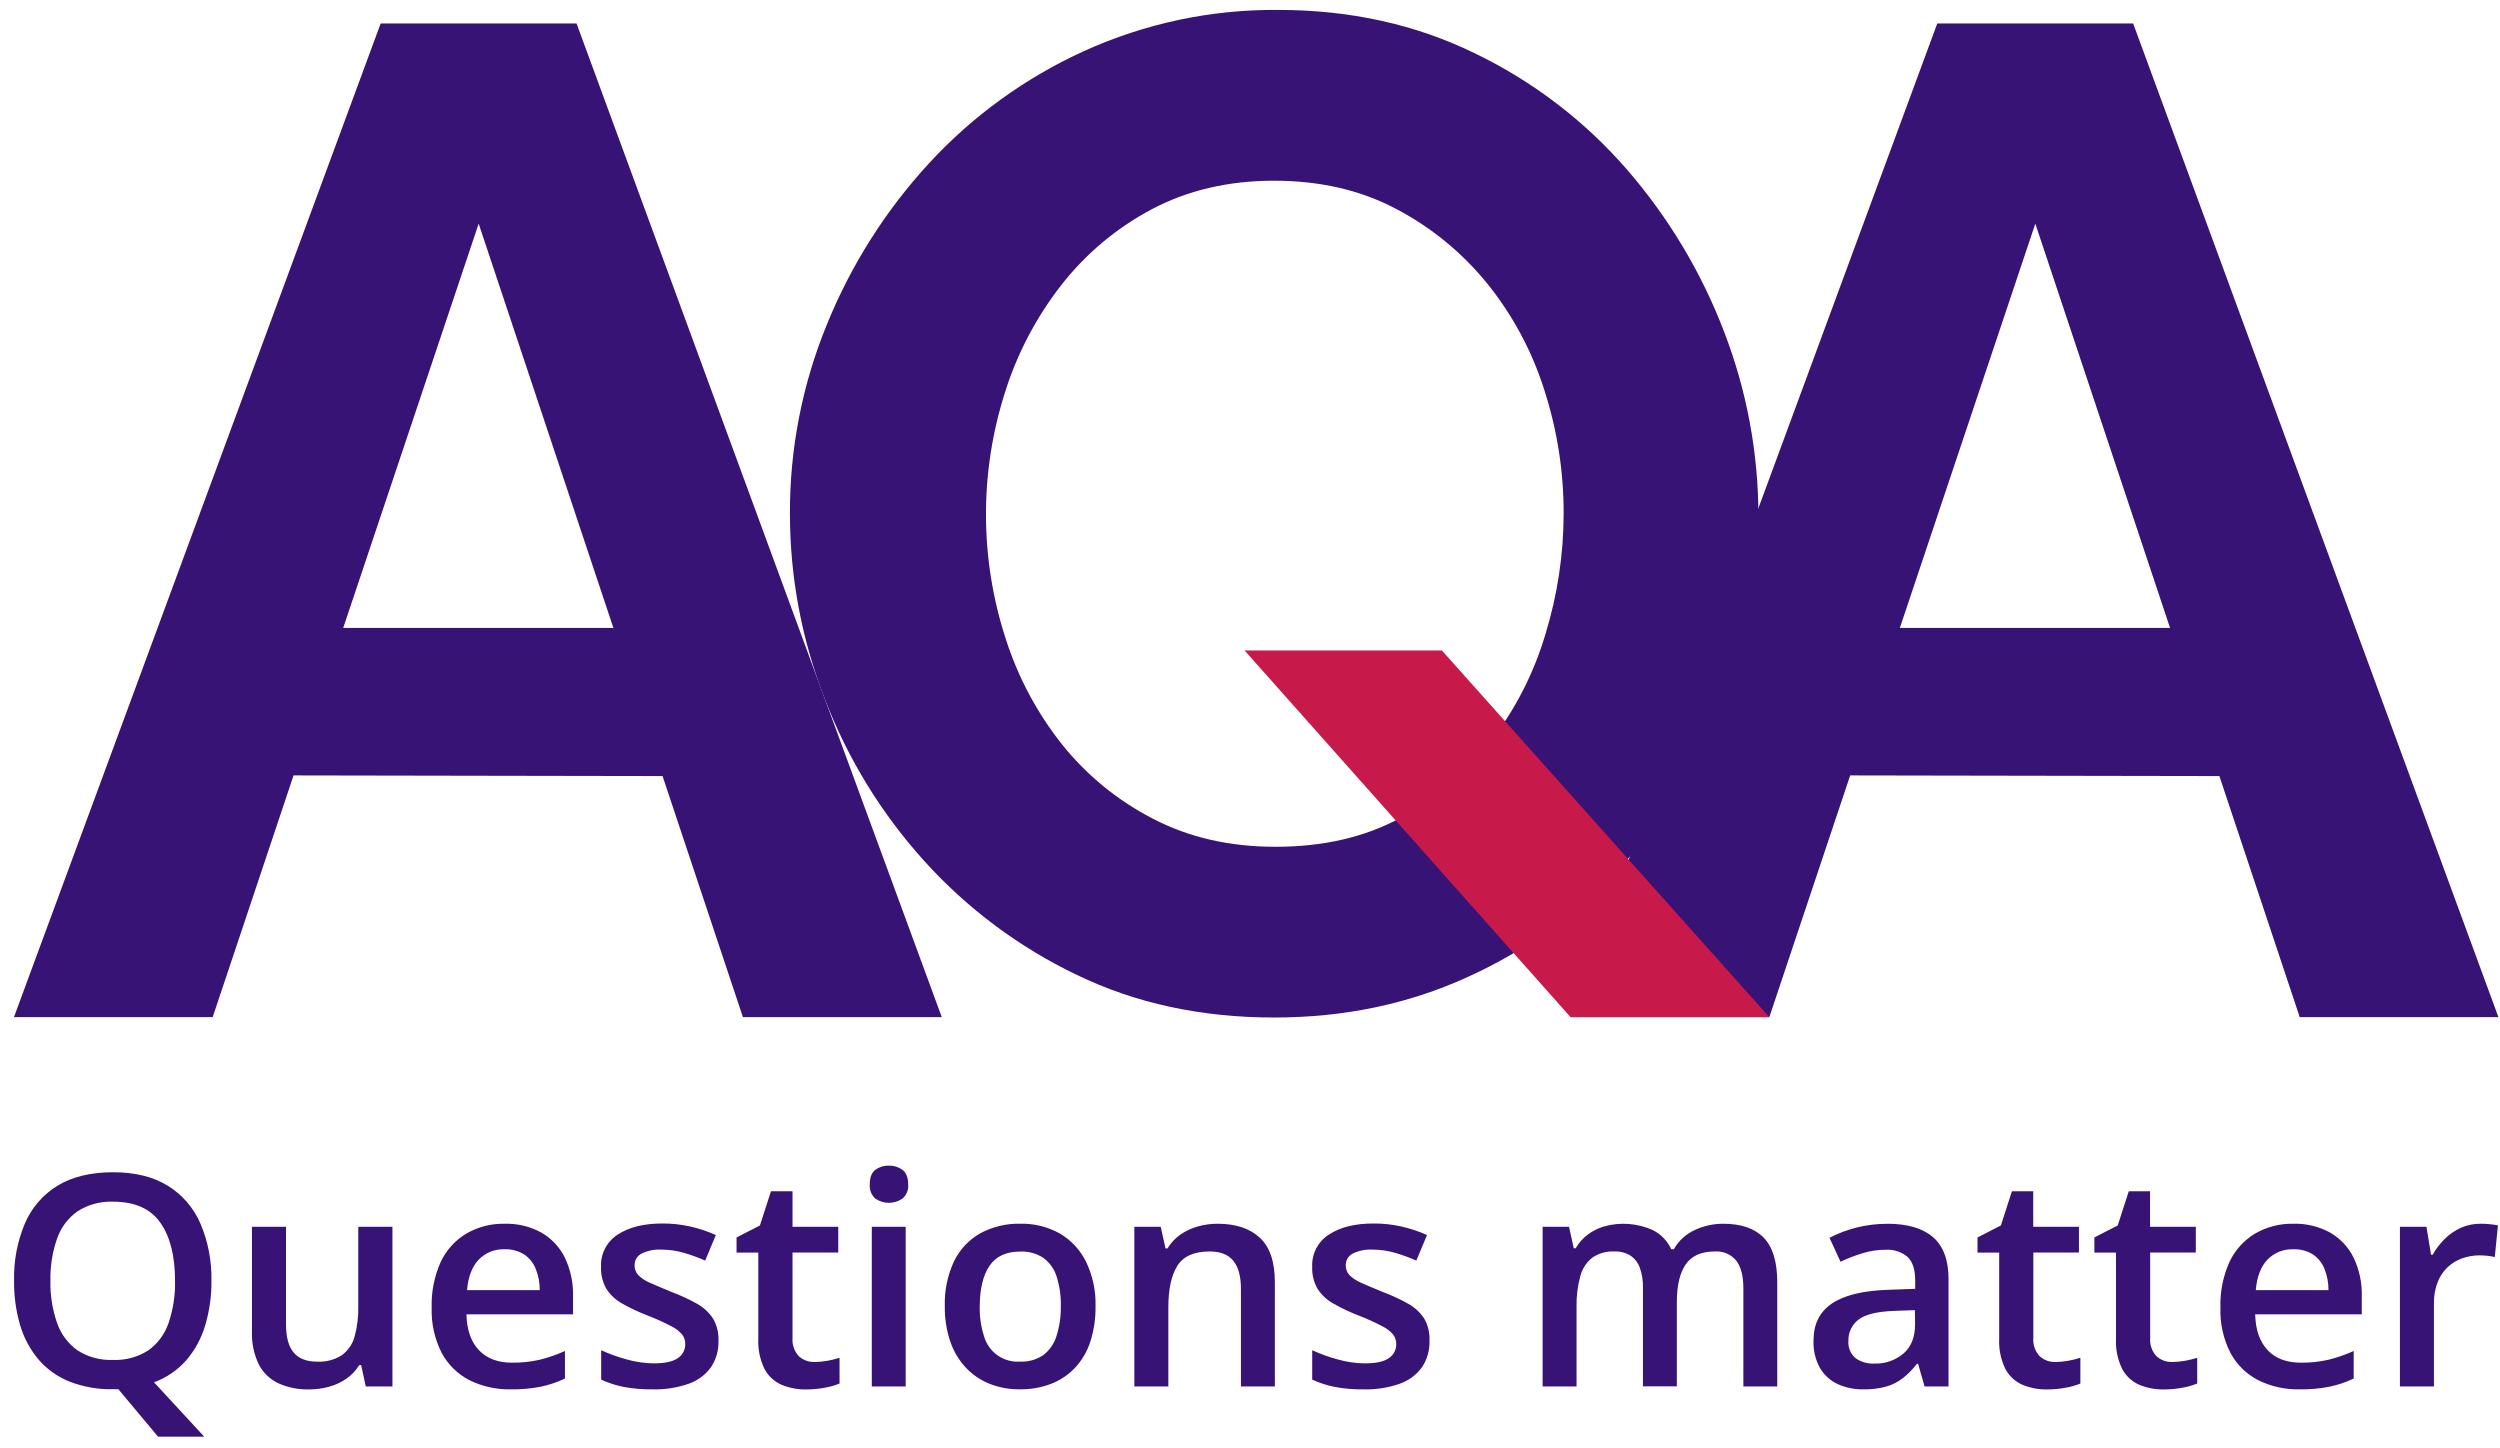
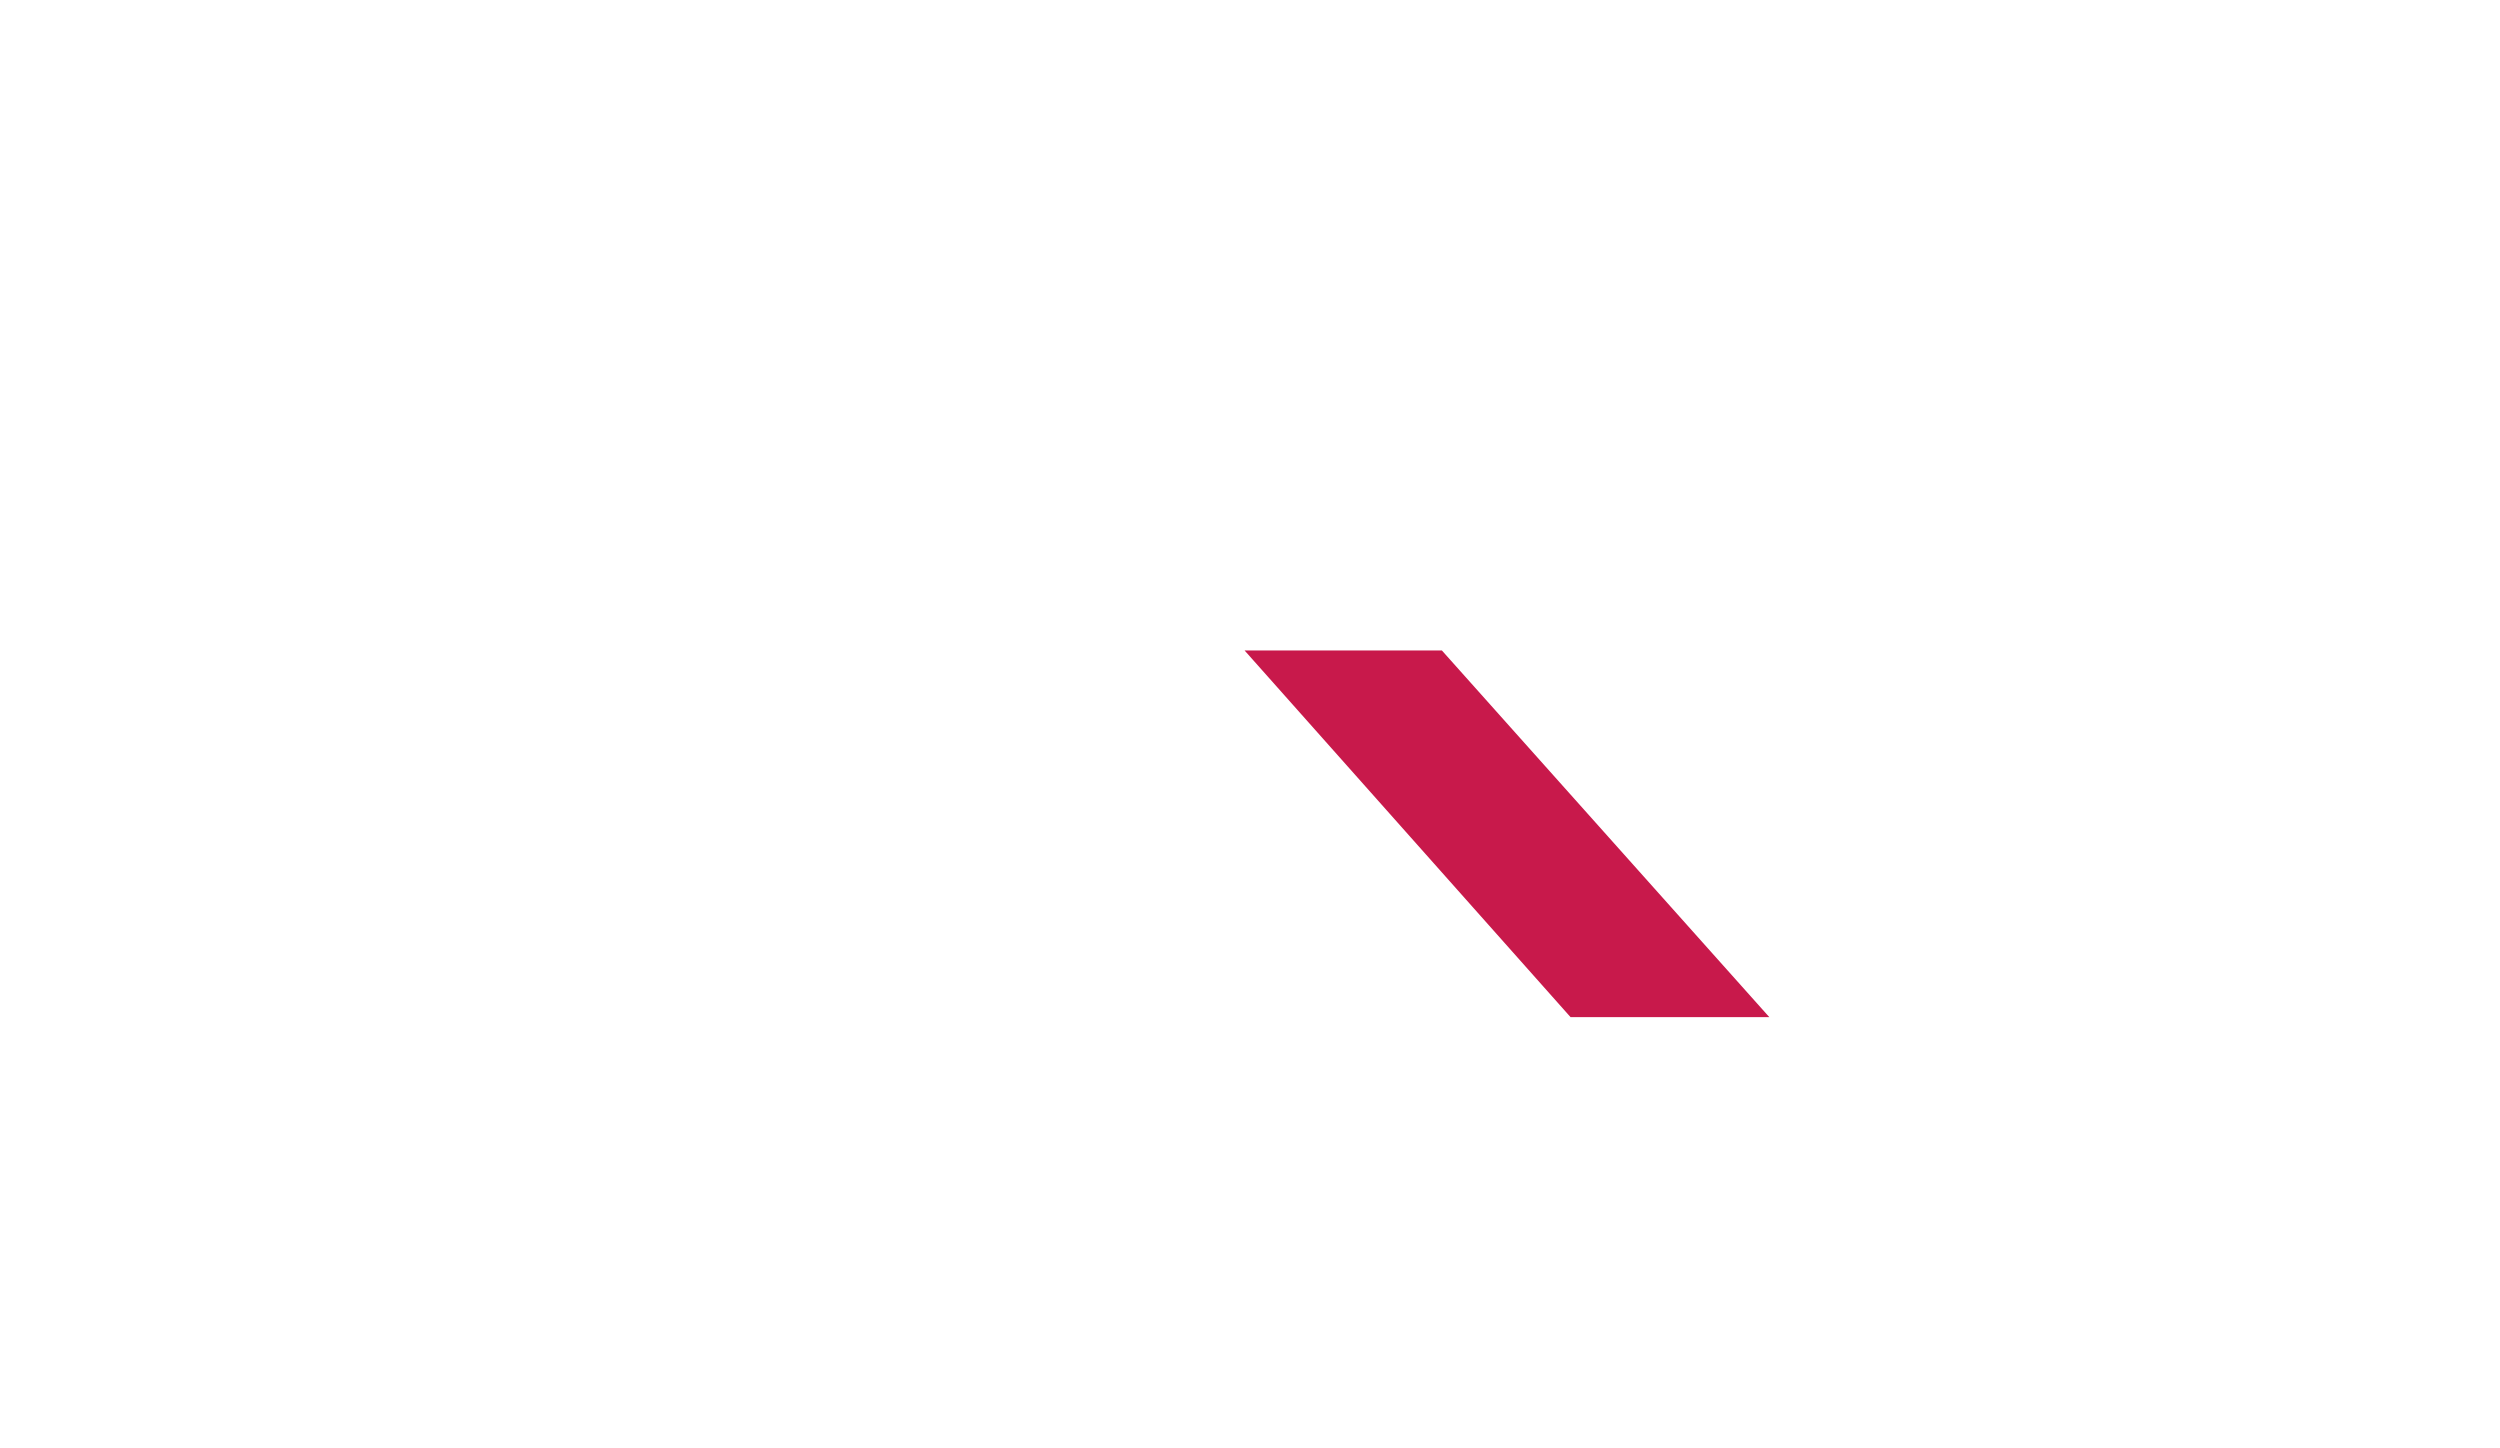
<svg xmlns="http://www.w3.org/2000/svg" width="126" height="73" viewBox="0 0 126 73" fill="none">
  <g id="AQA-logo-strapline-RGB-purple" clip-path="url(#clip0_943_3298)">
    <g id="Logomark">
-       <path id="Vector" d="M64.211 51.283C60.543 51.283 57.228 50.566 54.265 49.132C51.353 47.737 48.742 45.786 46.578 43.389C44.423 41.003 42.728 38.24 41.576 35.239C40.411 32.261 39.812 29.091 39.813 25.893C39.8 22.616 40.436 19.368 41.682 16.337C42.899 13.346 44.642 10.598 46.828 8.223C49.024 5.842 51.674 3.924 54.621 2.58C57.698 1.18 61.044 0.469 64.424 0.5C68.044 0.5 71.347 1.229 74.333 2.688C77.259 4.097 79.866 6.089 81.995 8.541C84.095 10.961 85.754 13.73 86.896 16.724C88.041 19.694 88.627 22.851 88.624 26.034C88.629 29.283 88.013 32.502 86.811 35.52C85.636 38.516 83.914 41.266 81.733 43.632C79.551 46.004 76.912 47.911 73.975 49.239C70.995 50.603 67.741 51.284 64.211 51.283ZM64.285 42.678C66.685 42.678 68.777 42.197 70.563 41.233C72.332 40.284 73.882 38.975 75.113 37.389C76.367 35.767 77.309 33.926 77.891 31.96C78.494 29.994 78.803 27.95 78.808 25.893C78.813 23.762 78.48 21.644 77.821 19.617C77.2 17.666 76.219 15.847 74.929 14.256C73.67 12.713 72.11 11.441 70.345 10.518C68.558 9.577 66.513 9.107 64.209 9.108C61.906 9.109 59.849 9.591 58.037 10.553C56.259 11.497 54.701 12.807 53.467 14.397C52.212 16.013 51.256 17.84 50.646 19.793C49.364 23.822 49.377 28.15 50.681 32.171C51.298 34.117 52.266 35.934 53.537 37.532C54.786 39.087 56.348 40.361 58.122 41.27C59.925 42.209 61.98 42.678 64.285 42.678Z" fill="#371376" />
-       <path id="Vector_2" d="M47.466 51.264L29.058 1.184H19.185L0.703 51.264H10.719L14.795 39.081L23.121 39.096L33.393 39.114L37.443 51.262H47.459L47.466 51.264ZM24.125 11.272L30.916 31.649H17.297L24.125 11.272ZM125.921 51.264L107.511 1.184H97.638L79.158 51.264H89.174L93.249 39.081L101.585 39.096L111.857 39.114L115.906 51.262H125.922L125.921 51.264ZM102.58 11.272L109.371 31.649H95.752L102.58 11.272Z" fill="#371376" />
      <path id="Vector_3" d="M62.727 32.784H72.671L89.174 51.264H79.156L62.727 32.784Z" fill="#C8194B" />
    </g>
    <g id="Tagline">
-       <path id="Vector_4" d="M10.656 64.55C10.665 65.318 10.557 66.082 10.336 66.817C10.144 67.463 9.818 68.06 9.378 68.57C8.938 69.063 8.383 69.441 7.763 69.668L10.293 72.408H7.965L5.966 70.016H5.69C4.936 70.033 4.186 69.9 3.484 69.624C2.886 69.382 2.355 69.001 1.935 68.512C1.51 68.003 1.195 67.411 1.009 66.775C0.8 66.047 0.699 65.294 0.709 64.537C0.687 63.554 0.872 62.577 1.251 61.669C1.588 60.879 2.162 60.212 2.895 59.761C3.636 59.309 4.57 59.083 5.697 59.081C6.801 59.081 7.72 59.307 8.452 59.758C9.183 60.208 9.758 60.872 10.099 61.66C10.487 62.573 10.677 63.558 10.656 64.55ZM2.541 64.55C2.526 65.273 2.639 65.993 2.876 66.677C3.067 67.232 3.426 67.715 3.904 68.057C4.435 68.398 5.059 68.567 5.69 68.54C6.322 68.568 6.946 68.399 7.478 68.057C7.953 67.715 8.31 67.232 8.496 66.677C8.728 65.992 8.838 65.272 8.822 64.55C8.822 63.303 8.575 62.327 8.081 61.623C7.587 60.919 6.796 60.567 5.708 60.565C5.076 60.539 4.45 60.706 3.915 61.045C3.435 61.382 3.072 61.862 2.88 62.416C2.64 63.101 2.526 63.824 2.541 64.55ZM19.779 61.831V69.879H18.435L18.201 68.798H18.107C17.942 69.069 17.722 69.304 17.46 69.485C17.195 69.668 16.899 69.806 16.588 69.891C16.259 69.982 15.919 70.028 15.578 70.026C15.044 70.04 14.514 69.935 14.026 69.716C13.601 69.515 13.255 69.179 13.04 68.76C12.793 68.24 12.676 67.669 12.698 67.093V61.831H14.415V66.76C14.415 67.384 14.541 67.853 14.796 68.162C15.052 68.472 15.447 68.627 15.984 68.627C16.419 68.65 16.851 68.539 17.221 68.308C17.539 68.077 17.769 67.743 17.872 67.364C18.008 66.864 18.07 66.346 18.057 65.828V61.831H19.779ZM25.43 61.677C26.076 61.658 26.715 61.811 27.282 62.121C27.793 62.414 28.205 62.852 28.466 63.379C28.756 63.987 28.898 64.655 28.881 65.328V66.243H23.509C23.527 67.022 23.736 67.624 24.137 68.047C24.537 68.471 25.098 68.681 25.82 68.679C26.286 68.684 26.75 68.634 27.204 68.531C27.64 68.422 28.064 68.275 28.473 68.09V69.479C28.081 69.665 27.669 69.803 27.245 69.892C26.751 69.988 26.249 70.032 25.746 70.024C25.025 70.039 24.311 69.881 23.664 69.563C23.067 69.257 22.577 68.776 22.26 68.184C21.903 67.481 21.73 66.698 21.756 65.91C21.731 65.119 21.886 64.333 22.208 63.611C22.486 63.012 22.938 62.511 23.505 62.171C24.089 61.834 24.755 61.663 25.43 61.677ZM25.43 62.964C25.187 62.954 24.945 62.996 24.72 63.086C24.495 63.177 24.292 63.314 24.123 63.489C23.793 63.837 23.597 64.348 23.538 65.022H27.202C27.206 64.656 27.138 64.293 27.002 63.953C26.886 63.658 26.683 63.404 26.421 63.225C26.124 63.041 25.779 62.95 25.43 62.964ZM36.211 67.581C36.227 68.056 36.092 68.525 35.825 68.92C35.543 69.302 35.151 69.589 34.703 69.744C34.122 69.945 33.509 70.04 32.895 70.024C32.409 70.031 31.923 69.991 31.444 69.903C31.049 69.826 30.665 69.701 30.299 69.533V68.051C30.718 68.243 31.152 68.399 31.596 68.518C32.038 68.643 32.493 68.709 32.952 68.714C33.508 68.714 33.919 68.625 34.166 68.448C34.282 68.371 34.377 68.265 34.442 68.141C34.507 68.018 34.539 67.879 34.536 67.74C34.539 67.571 34.487 67.406 34.388 67.269C34.234 67.09 34.045 66.944 33.832 66.841C33.449 66.641 33.054 66.462 32.65 66.306C32.203 66.135 31.77 65.932 31.354 65.697C31.032 65.518 30.76 65.264 30.561 64.956C30.369 64.618 30.276 64.233 30.292 63.844C30.277 63.523 30.348 63.203 30.497 62.918C30.645 62.632 30.867 62.392 31.139 62.22C31.704 61.849 32.452 61.664 33.382 61.664C33.853 61.661 34.323 61.712 34.782 61.814C35.228 61.914 35.662 62.059 36.079 62.245L35.542 63.533C35.186 63.377 34.821 63.244 34.447 63.136C34.086 63.033 33.712 62.981 33.336 62.981C32.988 62.96 32.64 63.03 32.328 63.185C32.222 63.24 32.134 63.324 32.073 63.426C32.012 63.529 31.981 63.647 31.983 63.766C31.979 63.941 32.038 64.112 32.15 64.246C32.315 64.414 32.511 64.547 32.728 64.639C33.002 64.762 33.384 64.925 33.873 65.126C34.303 65.286 34.72 65.479 35.12 65.704C35.446 65.882 35.724 66.136 35.931 66.445C36.133 66.788 36.23 67.183 36.211 67.581ZM41.055 68.642C41.277 68.642 41.498 68.621 41.716 68.581C41.918 68.544 42.117 68.494 42.313 68.433V69.729C42.074 69.827 41.826 69.898 41.572 69.941C41.262 69.999 40.947 70.028 40.632 70.028C40.212 70.035 39.794 69.957 39.404 69.798C39.035 69.641 38.73 69.363 38.539 69.011C38.302 68.53 38.192 67.997 38.219 67.462V63.131H37.122V62.368L38.3 61.764L38.856 60.041H39.943V61.831H42.248V63.127H39.943V67.432C39.93 67.596 39.95 67.761 40.003 67.917C40.055 68.073 40.138 68.217 40.247 68.34C40.355 68.442 40.482 68.521 40.62 68.573C40.759 68.624 40.907 68.648 41.055 68.642ZM44.804 58.748C45.048 58.742 45.287 58.816 45.484 58.959C45.669 59.1 45.771 59.341 45.771 59.685C45.785 59.82 45.766 59.956 45.716 60.083C45.666 60.209 45.586 60.321 45.484 60.41C45.283 60.549 45.045 60.623 44.8 60.623C44.556 60.623 44.318 60.549 44.117 60.41C44.017 60.319 43.94 60.207 43.891 60.081C43.842 59.955 43.824 59.82 43.837 59.685C43.837 59.341 43.932 59.1 44.117 58.959C44.316 58.815 44.558 58.74 44.804 58.748ZM45.647 61.831V69.879H43.939V61.831H45.647ZM55.215 65.834C55.225 66.438 55.136 67.04 54.954 67.616C54.798 68.103 54.538 68.551 54.19 68.927C53.854 69.285 53.442 69.564 52.984 69.742C52.476 69.936 51.935 70.031 51.391 70.022C50.872 70.028 50.356 69.933 49.872 69.742C49.419 69.561 49.011 69.283 48.676 68.927C48.326 68.55 48.06 68.103 47.894 67.616C47.702 67.042 47.608 66.439 47.618 65.834C47.595 65.056 47.753 64.284 48.079 63.577C48.365 62.982 48.826 62.489 49.4 62.162C50.025 61.825 50.728 61.657 51.438 61.675C52.124 61.661 52.801 61.829 53.401 62.162C53.975 62.494 54.437 62.987 54.731 63.581C55.071 64.282 55.237 65.055 55.215 65.834ZM49.378 65.834C49.366 66.344 49.438 66.853 49.593 67.34C49.702 67.732 49.944 68.075 50.277 68.309C50.611 68.543 51.015 68.655 51.421 68.625C51.834 68.643 52.242 68.528 52.584 68.296C52.899 68.054 53.131 67.72 53.246 67.34C53.4 66.853 53.474 66.344 53.466 65.834C53.478 65.328 53.406 64.823 53.255 64.341C53.139 63.966 52.908 63.638 52.594 63.403C52.248 63.174 51.838 63.06 51.423 63.079C50.715 63.079 50.199 63.317 49.874 63.792C49.55 64.268 49.384 64.948 49.378 65.834ZM61.374 61.677C62.279 61.677 62.986 61.911 63.493 62.379C64.001 62.847 64.254 63.597 64.253 64.63V69.879H62.543V64.95C62.543 64.324 62.413 63.855 62.158 63.542C61.902 63.229 61.502 63.074 60.965 63.074C60.184 63.074 59.643 63.314 59.34 63.794C59.038 64.275 58.886 64.97 58.885 65.88V69.879H57.171V61.831H58.501L58.742 62.922H58.838C59.005 62.648 59.226 62.411 59.488 62.227C59.754 62.042 60.049 61.903 60.361 61.816C60.69 61.722 61.032 61.675 61.374 61.677ZM72.046 67.581C72.062 68.056 71.927 68.525 71.661 68.92C71.379 69.302 70.987 69.589 70.538 69.744C69.958 69.945 69.346 70.04 68.732 70.024C68.246 70.031 67.76 69.991 67.282 69.903C66.886 69.826 66.501 69.701 66.135 69.533V68.051C66.553 68.243 66.987 68.399 67.432 68.518C67.873 68.643 68.329 68.709 68.788 68.714C69.351 68.714 69.755 68.625 70.001 68.448C70.118 68.371 70.213 68.265 70.277 68.141C70.342 68.018 70.375 67.879 70.371 67.74C70.374 67.571 70.321 67.406 70.221 67.269C70.068 67.089 69.879 66.943 69.666 66.841C69.282 66.641 68.888 66.462 68.484 66.306C68.04 66.135 67.61 65.931 67.196 65.697C66.876 65.519 66.604 65.264 66.405 64.956C66.212 64.618 66.118 64.233 66.135 63.844C66.12 63.523 66.191 63.203 66.34 62.917C66.489 62.632 66.711 62.391 66.983 62.22C67.546 61.849 68.294 61.664 69.225 61.664C69.696 61.661 70.165 61.712 70.625 61.814C71.071 61.915 71.505 62.059 71.922 62.245L71.383 63.533C71.028 63.377 70.663 63.245 70.29 63.136C69.928 63.034 69.554 62.981 69.178 62.981C68.831 62.96 68.483 63.03 68.171 63.185C68.065 63.24 67.977 63.324 67.916 63.426C67.855 63.529 67.824 63.647 67.826 63.766C67.821 63.941 67.881 64.112 67.993 64.246C68.159 64.413 68.355 64.546 68.571 64.639C68.845 64.762 69.227 64.925 69.718 65.126C70.147 65.286 70.564 65.48 70.964 65.704C71.29 65.882 71.567 66.136 71.774 66.445C71.973 66.789 72.068 67.183 72.046 67.581ZM86.849 61.677C87.752 61.677 88.431 61.91 88.887 62.375C89.342 62.841 89.571 63.587 89.574 64.615V69.879H87.866V64.92C87.866 64.309 87.746 63.85 87.508 63.538C87.378 63.38 87.212 63.255 87.023 63.174C86.835 63.093 86.629 63.059 86.425 63.074C85.747 63.074 85.259 63.29 84.961 63.724C84.664 64.157 84.514 64.786 84.513 65.611V69.872H82.805V64.92C82.815 64.573 82.762 64.227 82.649 63.898C82.561 63.646 82.394 63.429 82.171 63.281C81.929 63.134 81.649 63.062 81.366 63.074C80.966 63.053 80.57 63.166 80.241 63.394C79.945 63.634 79.735 63.965 79.643 64.335C79.51 64.831 79.448 65.344 79.458 65.858V69.879H77.748V61.831H79.078L79.319 62.914H79.413C79.568 62.643 79.778 62.407 80.028 62.22C80.275 62.037 80.551 61.899 80.845 61.812C81.661 61.583 82.531 61.649 83.303 61.997C83.713 62.204 84.039 62.544 84.23 62.961H84.361C84.602 62.535 84.971 62.197 85.415 61.994C85.864 61.784 86.354 61.676 86.849 61.677ZM95.116 61.677C96.134 61.677 96.903 61.902 97.424 62.353C97.946 62.804 98.206 63.507 98.206 64.463V69.879H96.998L96.672 68.736H96.613C96.408 69.004 96.171 69.246 95.907 69.457C95.657 69.651 95.372 69.796 95.068 69.883C94.69 69.985 94.3 70.032 93.909 70.024C93.465 70.031 93.026 69.941 92.621 69.759C92.248 69.586 91.936 69.303 91.728 68.948C91.495 68.526 91.382 68.049 91.4 67.568C91.4 66.738 91.709 66.115 92.327 65.698C92.944 65.282 93.879 65.052 95.131 65.007L96.526 64.957V64.537C96.526 63.98 96.396 63.582 96.137 63.344C95.831 63.09 95.439 62.963 95.042 62.988C94.646 62.987 94.252 63.046 93.873 63.163C93.493 63.278 93.121 63.422 92.762 63.592L92.206 62.384C93.105 61.92 94.103 61.678 95.115 61.679L95.116 61.677ZM96.511 66.032L95.472 66.069C94.619 66.099 94.02 66.244 93.675 66.504C93.509 66.629 93.375 66.791 93.285 66.979C93.195 67.166 93.153 67.373 93.16 67.581C93.146 67.743 93.171 67.907 93.233 68.058C93.294 68.209 93.392 68.343 93.516 68.449C93.789 68.642 94.119 68.739 94.453 68.724C94.993 68.746 95.521 68.565 95.935 68.218C96.325 67.881 96.52 67.387 96.52 66.736L96.511 66.032ZM103.593 68.642C103.815 68.642 104.036 68.621 104.254 68.581C104.456 68.544 104.655 68.494 104.851 68.433V69.729C104.613 69.827 104.364 69.898 104.11 69.941C103.801 69.999 103.487 70.028 103.173 70.028C102.752 70.035 102.334 69.957 101.944 69.798C101.575 69.641 101.271 69.363 101.079 69.011C100.843 68.53 100.732 67.997 100.759 67.462V63.131H99.666V62.368L100.844 61.764L101.4 60.041H102.474V61.831H104.779V63.127H102.48V67.432C102.466 67.597 102.487 67.762 102.539 67.918C102.592 68.074 102.676 68.217 102.785 68.34C102.893 68.442 103.02 68.522 103.158 68.573C103.297 68.625 103.445 68.649 103.593 68.642ZM109.482 68.642C109.704 68.642 109.925 68.621 110.143 68.581C110.345 68.544 110.544 68.494 110.74 68.433V69.729C110.501 69.827 110.253 69.898 109.999 69.941C109.689 69.999 109.375 70.028 109.06 70.028C108.639 70.035 108.221 69.957 107.831 69.798C107.463 69.641 107.158 69.363 106.966 69.011C106.73 68.53 106.619 67.997 106.646 67.462V63.131H105.557V62.368L106.733 61.764L107.289 60.041H108.363V61.831H110.669V63.127H108.369V67.432C108.355 67.597 108.376 67.762 108.428 67.918C108.481 68.074 108.564 68.217 108.674 68.34C108.782 68.442 108.909 68.522 109.047 68.573C109.186 68.625 109.334 68.649 109.482 68.642ZM115.582 61.677C116.228 61.658 116.867 61.811 117.435 62.121C117.945 62.414 118.357 62.852 118.618 63.379C118.91 63.986 119.052 64.655 119.033 65.328V66.243H113.661C113.68 67.022 113.889 67.624 114.289 68.047C114.689 68.471 115.25 68.681 115.973 68.679C116.438 68.684 116.903 68.634 117.357 68.531C117.792 68.423 118.217 68.275 118.626 68.09V69.479C118.234 69.665 117.822 69.803 117.397 69.892C116.904 69.988 116.403 70.032 115.901 70.024C115.179 70.04 114.464 69.881 113.817 69.563C113.22 69.257 112.73 68.776 112.414 68.184C112.056 67.481 111.882 66.698 111.909 65.91C111.884 65.119 112.038 64.333 112.361 63.611C112.639 63.012 113.091 62.511 113.657 62.171C114.242 61.834 114.907 61.663 115.582 61.677ZM115.582 62.964C115.34 62.954 115.098 62.996 114.873 63.086C114.648 63.177 114.444 63.314 114.276 63.489C113.945 63.837 113.75 64.348 113.691 65.022H117.355C117.358 64.656 117.29 64.293 117.155 63.953C117.038 63.658 116.837 63.405 116.575 63.225C116.278 63.041 115.932 62.95 115.582 62.964ZM125.033 61.677C125.168 61.677 125.317 61.677 125.476 61.699C125.617 61.711 125.758 61.731 125.896 61.758L125.737 63.357C125.616 63.325 125.492 63.303 125.367 63.292C125.218 63.277 125.087 63.27 124.97 63.27C124.673 63.269 124.378 63.319 124.098 63.418C123.822 63.516 123.57 63.67 123.357 63.87C123.137 64.081 122.966 64.338 122.857 64.622C122.728 64.956 122.665 65.311 122.671 65.669V69.879H120.956V61.831H122.293L122.525 63.24H122.605C122.767 62.953 122.967 62.688 123.201 62.455C123.438 62.217 123.715 62.024 124.02 61.884C124.338 61.742 124.684 61.671 125.033 61.677Z" fill="#371376" />
-     </g>
+       </g>
  </g>
  <defs>
    <clipPath id="clip0_943_3298">
      <rect width="125.217" height="71.908" fill="white" transform="translate(0.703 0.5)" />
    </clipPath>
  </defs>
</svg>